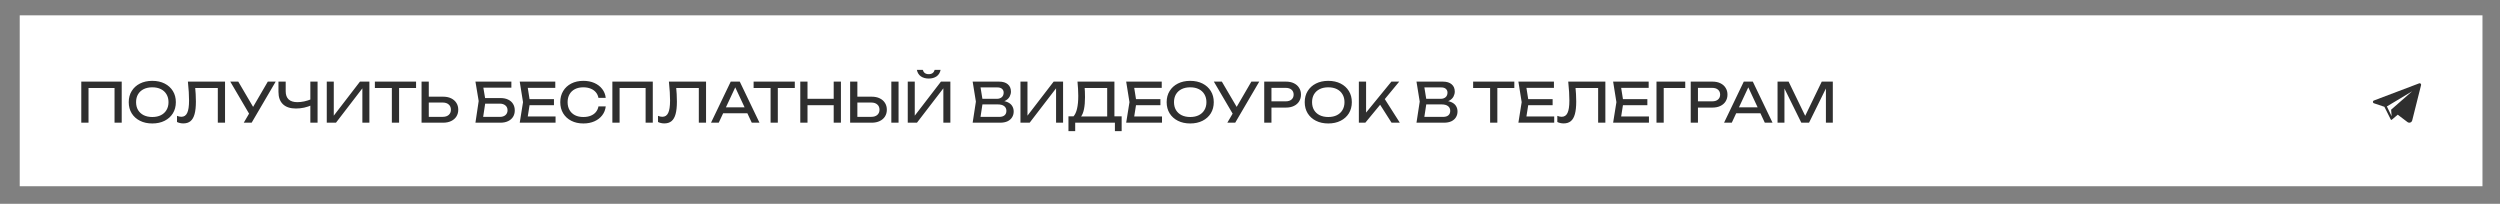
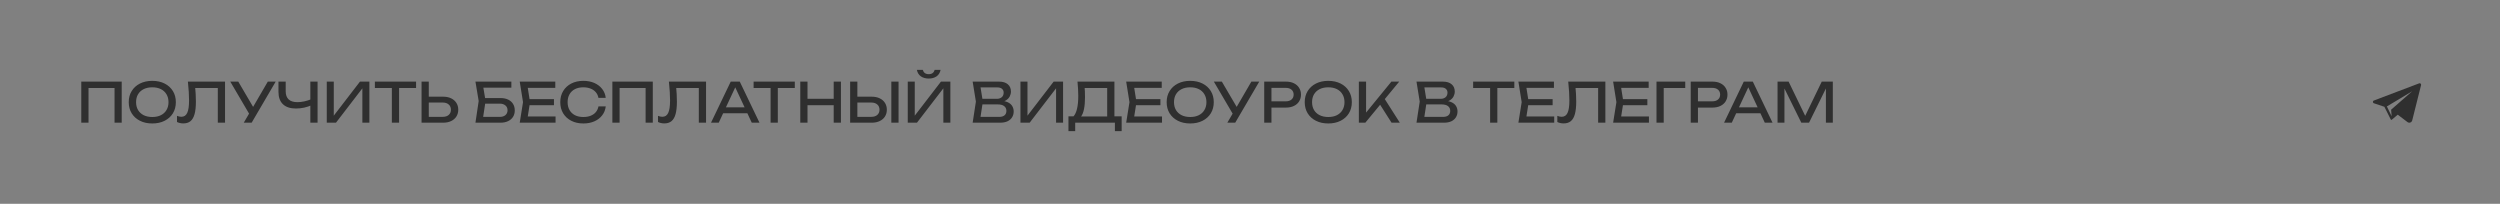
<svg xmlns="http://www.w3.org/2000/svg" width="1141" height="93" viewBox="0 0 1141 93" fill="none">
  <rect x="0" y="0" width="1141" height="93" fill="#808080" stroke="none" />
-   <rect x="9" y="7" width="1124" height="78" fill="white" />
  <path d="M1104.34 38C1104.26 38 1104.18 38.014 1104.1 38.044L1083.43 45.88C1082.85 46.101 1082.86 46.93 1083.45 47.13L1088.24 48.745L1091.13 54.515C1091.13 54.517 1091.14 54.518 1091.14 54.52L1091.14 54.535L1091.15 54.534C1091.2 54.64 1091.31 54.709 1091.42 54.709C1091.49 54.709 1091.56 54.687 1091.62 54.635L1094.33 52.345L1091.31 50.057L1091.54 53.062L1089.37 48.574L1100.92 41.653L1091.31 50.057L1098.79 55.723C1099.04 55.912 1099.33 56 1099.61 56C1100.2 56 1100.77 55.611 1100.93 54.97L1104.98 38.827C1105.09 38.389 1104.75 38 1104.34 38Z" fill="#2F2F2F" />
  <path d="M55.55 37.25V56H52.275V38.675L53.775 40.175H38.9L40.4 38.675V56H37.1V37.25H55.55ZM69.506 56.35C67.373 56.35 65.498 55.942 63.881 55.125C62.265 54.308 61.006 53.175 60.106 51.725C59.206 50.258 58.756 48.558 58.756 46.625C58.756 44.692 59.206 43 60.106 41.55C61.006 40.083 62.265 38.942 63.881 38.125C65.498 37.308 67.373 36.9 69.506 36.9C71.64 36.9 73.515 37.308 75.131 38.125C76.748 38.942 78.006 40.083 78.906 41.55C79.806 43 80.256 44.692 80.256 46.625C80.256 48.558 79.806 50.258 78.906 51.725C78.006 53.175 76.748 54.308 75.131 55.125C73.515 55.942 71.64 56.35 69.506 56.35ZM69.506 53.4C71.023 53.4 72.331 53.125 73.431 52.575C74.531 52.025 75.381 51.242 75.981 50.225C76.598 49.208 76.906 48.008 76.906 46.625C76.906 45.242 76.598 44.042 75.981 43.025C75.381 42.008 74.531 41.225 73.431 40.675C72.331 40.125 71.023 39.85 69.506 39.85C68.006 39.85 66.698 40.125 65.581 40.675C64.481 41.225 63.623 42.008 63.006 43.025C62.406 44.042 62.106 45.242 62.106 46.625C62.106 48.008 62.406 49.208 63.006 50.225C63.623 51.242 64.481 52.025 65.581 52.575C66.698 53.125 68.006 53.4 69.506 53.4ZM85.758 37.25H102.708V56H99.408V38.675L100.908 40.175H87.608L89.008 39.05C89.141 40.417 89.241 41.708 89.308 42.925C89.374 44.142 89.408 45.283 89.408 46.35C89.408 48.683 89.208 50.583 88.808 52.05C88.408 53.517 87.783 54.6 86.933 55.3C86.1 55.983 85.008 56.325 83.658 56.325C83.141 56.325 82.633 56.267 82.133 56.15C81.633 56.05 81.183 55.892 80.783 55.675V52.875C81.483 53.158 82.141 53.3 82.758 53.3C83.991 53.3 84.883 52.717 85.433 51.55C85.999 50.383 86.283 48.492 86.283 45.875C86.283 44.742 86.241 43.45 86.158 42C86.075 40.533 85.941 38.95 85.758 37.25ZM111.25 56L114.325 50.75H114.375L122.225 37.25H125.825L114.85 56H111.25ZM114.4 53.1L105.1 37.25H108.75L116.6 50.625L114.4 53.1ZM135.066 49.525C132.483 49.525 130.508 48.875 129.141 47.575C127.775 46.275 127.091 44.392 127.091 41.925V37.25H130.391V41.675C130.391 43.292 130.841 44.525 131.741 45.375C132.641 46.208 133.966 46.625 135.716 46.625C136.716 46.625 137.766 46.508 138.866 46.275C139.966 46.025 141.058 45.683 142.141 45.25L142.366 47.925C141.266 48.442 140.083 48.842 138.816 49.125C137.566 49.392 136.316 49.525 135.066 49.525ZM141.641 56V37.25H144.941V56H141.641ZM149.136 56V37.25H152.336V54.45L151.211 54.25L164.286 37.25H168.586V56H165.386V38.65L166.511 38.85L153.336 56H149.136ZM178.843 38.775H182.143V56H178.843V38.775ZM171.093 37.25H189.893V40.15H171.093V37.25ZM192.398 56V37.25H195.698V54.8L194.223 53.325H202.073C203.223 53.325 204.131 53.033 204.798 52.45C205.465 51.85 205.798 51.058 205.798 50.075C205.798 49.075 205.465 48.283 204.798 47.7C204.131 47.1 203.223 46.8 202.073 46.8H193.898V44.125H202.223C203.64 44.125 204.865 44.375 205.898 44.875C206.931 45.375 207.731 46.075 208.298 46.975C208.865 47.858 209.148 48.892 209.148 50.075C209.148 51.242 208.865 52.275 208.298 53.175C207.731 54.058 206.931 54.75 205.898 55.25C204.865 55.75 203.64 56 202.223 56H192.398ZM219.642 44.75H228.392C229.792 44.75 230.975 44.992 231.942 45.475C232.925 45.942 233.667 46.6 234.167 47.45C234.684 48.283 234.942 49.267 234.942 50.4C234.942 51.517 234.675 52.5 234.142 53.35C233.609 54.183 232.85 54.833 231.867 55.3C230.884 55.767 229.725 56 228.392 56H216.992L218.467 46.1L216.992 37.25H233.392V40H219.067L220.317 38.325L221.617 46.05L220.267 55L218.992 53.35H228.092C229.175 53.35 230.034 53.083 230.667 52.55C231.317 52 231.642 51.258 231.642 50.325C231.642 49.392 231.317 48.658 230.667 48.125C230.017 47.575 229.15 47.3 228.067 47.3H219.642V44.75ZM252.832 45.25V48H239.732V45.25H252.832ZM241.907 46.625L240.582 55L239.007 53.15H253.557V56H237.207L238.707 46.625L237.207 37.25H253.432V40.1H239.007L240.582 38.25L241.907 46.625ZM276.455 48.575C276.288 50.108 275.747 51.467 274.83 52.65C273.93 53.817 272.747 54.725 271.28 55.375C269.813 56.025 268.138 56.35 266.255 56.35C264.155 56.35 262.313 55.942 260.73 55.125C259.147 54.308 257.913 53.175 257.03 51.725C256.147 50.258 255.705 48.558 255.705 46.625C255.705 44.692 256.147 43 257.03 41.55C257.913 40.083 259.147 38.942 260.73 38.125C262.313 37.308 264.155 36.9 266.255 36.9C268.138 36.9 269.813 37.225 271.28 37.875C272.747 38.525 273.93 39.433 274.83 40.6C275.747 41.767 276.288 43.125 276.455 44.675H273.13C272.947 43.675 272.547 42.817 271.93 42.1C271.33 41.383 270.547 40.833 269.58 40.45C268.613 40.05 267.497 39.85 266.23 39.85C264.763 39.85 263.488 40.125 262.405 40.675C261.338 41.225 260.513 42.008 259.93 43.025C259.347 44.042 259.055 45.242 259.055 46.625C259.055 48.008 259.347 49.208 259.93 50.225C260.513 51.242 261.338 52.025 262.405 52.575C263.488 53.125 264.763 53.4 266.23 53.4C267.497 53.4 268.613 53.208 269.58 52.825C270.547 52.442 271.33 51.892 271.93 51.175C272.547 50.442 272.947 49.575 273.13 48.575H276.455ZM297.933 37.25V56H294.658V38.675L296.158 40.175H281.283L282.783 38.675V56H279.483V37.25H297.933ZM305.289 37.25H322.239V56H318.939V38.675L320.439 40.175H307.139L308.539 39.05C308.672 40.417 308.772 41.708 308.839 42.925C308.906 44.142 308.939 45.283 308.939 46.35C308.939 48.683 308.739 50.583 308.339 52.05C307.939 53.517 307.314 54.6 306.464 55.3C305.631 55.983 304.539 56.325 303.189 56.325C302.672 56.325 302.164 56.267 301.664 56.15C301.164 56.05 300.714 55.892 300.314 55.675V52.875C301.014 53.158 301.672 53.3 302.289 53.3C303.522 53.3 304.414 52.717 304.964 51.55C305.531 50.383 305.814 48.492 305.814 45.875C305.814 44.742 305.772 43.45 305.689 42C305.606 40.533 305.472 38.95 305.289 37.25ZM328.931 51.7V48.975H342.031V51.7H328.931ZM337.631 37.25L346.631 56H343.106L334.931 38.5H336.206L328.031 56H324.506L333.506 37.25H337.631ZM351.695 38.775H354.995V56H351.695V38.775ZM343.945 37.25H362.745V40.15H343.945V37.25ZM365.249 37.25H368.549V56H365.249V37.25ZM380.499 37.25H383.799V56H380.499V37.25ZM367.024 45.1H382.074V48H367.024V45.1ZM388.003 56V37.25H391.303V54.8L389.828 53.325H397.678C398.828 53.325 399.737 53.033 400.403 52.45C401.07 51.85 401.403 51.058 401.403 50.075C401.403 49.075 401.07 48.283 400.403 47.7C399.737 47.1 398.828 46.8 397.678 46.8H389.503V44.125H397.828C399.245 44.125 400.47 44.375 401.503 44.875C402.537 45.375 403.337 46.075 403.903 46.975C404.47 47.858 404.753 48.892 404.753 50.075C404.753 51.242 404.47 52.275 403.903 53.175C403.337 54.058 402.537 54.75 401.503 55.25C400.47 55.75 399.245 56 397.828 56H388.003ZM406.803 37.25H410.103V56H406.803V37.25ZM414.297 56V37.25H417.497V54.45L416.372 54.25L429.447 37.25H433.747V56H430.547V38.65L431.672 38.85L418.497 56H414.297ZM418.447 31.875H421.147C421.331 32.508 421.647 33 422.097 33.35C422.564 33.683 423.156 33.85 423.872 33.85C424.606 33.85 425.197 33.683 425.647 33.35C426.097 33 426.414 32.508 426.597 31.875H429.297C429.014 33.208 428.389 34.208 427.422 34.875C426.456 35.525 425.272 35.85 423.872 35.85C422.472 35.85 421.289 35.525 420.322 34.875C419.356 34.208 418.731 33.208 418.447 31.875ZM455.946 46.7L456.271 45.975C457.754 45.992 458.962 46.217 459.896 46.65C460.846 47.083 461.537 47.667 461.971 48.4C462.421 49.133 462.646 49.958 462.646 50.875C462.646 51.875 462.404 52.758 461.921 53.525C461.454 54.292 460.762 54.9 459.846 55.35C458.929 55.783 457.787 56 456.421 56H443.921L445.396 46.375L443.921 37.25H455.971C457.704 37.25 459.037 37.658 459.971 38.475C460.921 39.275 461.396 40.383 461.396 41.8C461.396 42.55 461.212 43.283 460.846 44C460.496 44.7 459.921 45.3 459.121 45.8C458.337 46.283 457.279 46.583 455.946 46.7ZM447.246 55.075L445.971 53.35H456.046C457.079 53.35 457.879 53.117 458.446 52.65C459.029 52.167 459.321 51.483 459.321 50.6C459.321 49.667 458.979 48.942 458.296 48.425C457.629 47.908 456.637 47.65 455.321 47.65H447.196V45.1H454.996C455.879 45.1 456.612 44.858 457.196 44.375C457.779 43.875 458.071 43.167 458.071 42.25C458.071 41.567 457.829 41.008 457.346 40.575C456.862 40.125 456.162 39.9 455.246 39.9H445.971L447.246 38.175L448.571 46.375L447.246 55.075ZM465.738 56V37.25H468.938V54.45L467.813 54.25L480.888 37.25H485.188V56H481.988V38.65L483.113 38.85L469.938 56H465.738ZM487.645 59.85V53.1H490.595L492.545 53.15H506.495L507.27 53.1H511.92V59.85H508.845V56H490.72V59.85H487.645ZM491.77 37.25H508.62V54.725H505.32V38.65L506.82 40.15H493.545L494.97 39.1C495.053 40.017 495.112 40.925 495.145 41.825C495.178 42.725 495.195 43.575 495.195 44.375C495.195 46.475 495.045 48.267 494.745 49.75C494.445 51.233 494.003 52.367 493.42 53.15C492.837 53.933 492.128 54.325 491.295 54.325L489.92 53.15C490.67 52.317 491.22 51.125 491.57 49.575C491.937 48.025 492.12 46.075 492.12 43.725C492.12 42.708 492.087 41.65 492.02 40.55C491.953 39.45 491.87 38.35 491.77 37.25ZM529.614 45.25V48H516.514V45.25H529.614ZM518.689 46.625L517.364 55L515.789 53.15H530.339V56H513.989L515.489 46.625L513.989 37.25H530.214V40.1H515.789L517.364 38.25L518.689 46.625ZM543.212 56.35C541.079 56.35 539.204 55.942 537.587 55.125C535.971 54.308 534.712 53.175 533.812 51.725C532.912 50.258 532.462 48.558 532.462 46.625C532.462 44.692 532.912 43 533.812 41.55C534.712 40.083 535.971 38.942 537.587 38.125C539.204 37.308 541.079 36.9 543.212 36.9C545.346 36.9 547.221 37.308 548.837 38.125C550.454 38.942 551.712 40.083 552.612 41.55C553.512 43 553.962 44.692 553.962 46.625C553.962 48.558 553.512 50.258 552.612 51.725C551.712 53.175 550.454 54.308 548.837 55.125C547.221 55.942 545.346 56.35 543.212 56.35ZM543.212 53.4C544.729 53.4 546.037 53.125 547.137 52.575C548.237 52.025 549.087 51.242 549.687 50.225C550.304 49.208 550.612 48.008 550.612 46.625C550.612 45.242 550.304 44.042 549.687 43.025C549.087 42.008 548.237 41.225 547.137 40.675C546.037 40.125 544.729 39.85 543.212 39.85C541.712 39.85 540.404 40.125 539.287 40.675C538.187 41.225 537.329 42.008 536.712 43.025C536.112 44.042 535.812 45.242 535.812 46.625C535.812 48.008 536.112 49.208 536.712 50.225C537.329 51.242 538.187 52.025 539.287 52.575C540.404 53.125 541.712 53.4 543.212 53.4ZM560.151 56L563.226 50.75H563.276L571.126 37.25H574.726L563.751 56H560.151ZM563.301 53.1L554.001 37.25H557.651L565.501 50.625L563.301 53.1ZM586.918 37.25C588.318 37.25 589.526 37.5 590.543 38C591.576 38.5 592.368 39.2 592.918 40.1C593.484 40.983 593.768 42.008 593.768 43.175C593.768 44.342 593.484 45.375 592.918 46.275C592.368 47.158 591.576 47.85 590.543 48.35C589.526 48.85 588.318 49.1 586.918 49.1H578.493V46.25H586.793C587.926 46.25 588.809 45.975 589.443 45.425C590.093 44.875 590.418 44.125 590.418 43.175C590.418 42.225 590.093 41.475 589.443 40.925C588.809 40.375 587.926 40.1 586.793 40.1H578.818L580.293 38.45V56H576.993V37.25H586.918ZM606.225 56.35C604.092 56.35 602.217 55.942 600.6 55.125C598.983 54.308 597.725 53.175 596.825 51.725C595.925 50.258 595.475 48.558 595.475 46.625C595.475 44.692 595.925 43 596.825 41.55C597.725 40.083 598.983 38.942 600.6 38.125C602.217 37.308 604.092 36.9 606.225 36.9C608.358 36.9 610.233 37.308 611.85 38.125C613.467 38.942 614.725 40.083 615.625 41.55C616.525 43 616.975 44.692 616.975 46.625C616.975 48.558 616.525 50.258 615.625 51.725C614.725 53.175 613.467 54.308 611.85 55.125C610.233 55.942 608.358 56.35 606.225 56.35ZM606.225 53.4C607.742 53.4 609.05 53.125 610.15 52.575C611.25 52.025 612.1 51.242 612.7 50.225C613.317 49.208 613.625 48.008 613.625 46.625C613.625 45.242 613.317 44.042 612.7 43.025C612.1 42.008 611.25 41.225 610.15 40.675C609.05 40.125 607.742 39.85 606.225 39.85C604.725 39.85 603.417 40.125 602.3 40.675C601.2 41.225 600.342 42.008 599.725 43.025C599.125 44.042 598.825 45.242 598.825 46.625C598.825 48.008 599.125 49.208 599.725 50.225C600.342 51.242 601.2 52.025 602.3 52.575C603.417 53.125 604.725 53.4 606.225 53.4ZM620.181 56V37.25H623.481V53.225L622.481 52.6L635.031 37.25H638.606L623.131 56H620.181ZM629.106 46.575L631.431 44.3L638.881 56H635.106L629.106 46.575ZM658.509 46.7L658.834 45.975C660.318 45.992 661.526 46.217 662.459 46.65C663.409 47.083 664.101 47.667 664.534 48.4C664.984 49.133 665.209 49.958 665.209 50.875C665.209 51.875 664.968 52.758 664.484 53.525C664.018 54.292 663.326 54.9 662.409 55.35C661.493 55.783 660.351 56 658.984 56H646.484L647.959 46.375L646.484 37.25H658.534C660.268 37.25 661.601 37.658 662.534 38.475C663.484 39.275 663.959 40.383 663.959 41.8C663.959 42.55 663.776 43.283 663.409 44C663.059 44.7 662.484 45.3 661.684 45.8C660.901 46.283 659.843 46.583 658.509 46.7ZM649.809 55.075L648.534 53.35H658.609C659.643 53.35 660.443 53.117 661.009 52.65C661.593 52.167 661.884 51.483 661.884 50.6C661.884 49.667 661.543 48.942 660.859 48.425C660.193 47.908 659.201 47.65 657.884 47.65H649.759V45.1H657.559C658.443 45.1 659.176 44.858 659.759 44.375C660.343 43.875 660.634 43.167 660.634 42.25C660.634 41.567 660.393 41.008 659.909 40.575C659.426 40.125 658.726 39.9 657.809 39.9H648.534L649.809 38.175L651.134 46.375L649.809 55.075ZM680.088 38.775H683.388V56H680.088V38.775ZM672.338 37.25H691.138V40.15H672.338V37.25ZM708.618 45.25V48H695.518V45.25H708.618ZM697.693 46.625L696.368 55L694.793 53.15H709.343V56H692.993L694.493 46.625L692.993 37.25H709.218V40.1H694.793L696.368 38.25L697.693 46.625ZM715.738 37.25H732.688V56H729.388V38.675L730.888 40.175H717.588L718.988 39.05C719.122 40.417 719.222 41.708 719.288 42.925C719.355 44.142 719.388 45.283 719.388 46.35C719.388 48.683 719.188 50.583 718.788 52.05C718.388 53.517 717.763 54.6 716.913 55.3C716.08 55.983 714.988 56.325 713.638 56.325C713.122 56.325 712.613 56.267 712.113 56.15C711.613 56.05 711.163 55.892 710.763 55.675V52.875C711.463 53.158 712.122 53.3 712.738 53.3C713.972 53.3 714.863 52.717 715.413 51.55C715.98 50.383 716.263 48.492 716.263 45.875C716.263 44.742 716.222 43.45 716.138 42C716.055 40.533 715.922 38.95 715.738 37.25ZM751.855 45.25V48H738.755V45.25H751.855ZM740.93 46.625L739.605 55L738.03 53.15H752.58V56H736.23L737.73 46.625L736.23 37.25H752.455V40.1H738.03L739.605 38.25L740.93 46.625ZM769.146 37.25V40.175H757.821L759.321 38.675V56H756.021V37.25H769.146ZM781.571 37.25C782.971 37.25 784.179 37.5 785.196 38C786.229 38.5 787.021 39.2 787.571 40.1C788.138 40.983 788.421 42.008 788.421 43.175C788.421 44.342 788.138 45.375 787.571 46.275C787.021 47.158 786.229 47.85 785.196 48.35C784.179 48.85 782.971 49.1 781.571 49.1H773.146V46.25H781.446C782.579 46.25 783.463 45.975 784.096 45.425C784.746 44.875 785.071 44.125 785.071 43.175C785.071 42.225 784.746 41.475 784.096 40.925C783.463 40.375 782.579 40.1 781.446 40.1H773.471L774.946 38.45V56H771.646V37.25H781.571ZM791.285 51.7V48.975H804.385V51.7H791.285ZM799.985 37.25L808.985 56H805.46L797.285 38.5H798.56L790.385 56H786.86L795.86 37.25H799.985ZM836.495 37.25V56H833.345V38.25L834.37 38.3L825.645 56H822.12L813.395 38.325L814.42 38.275V56H811.27V37.25H816.32L824.72 54.575H823.07L831.445 37.25H836.495Z" fill="#2F2F2F" />
</svg>